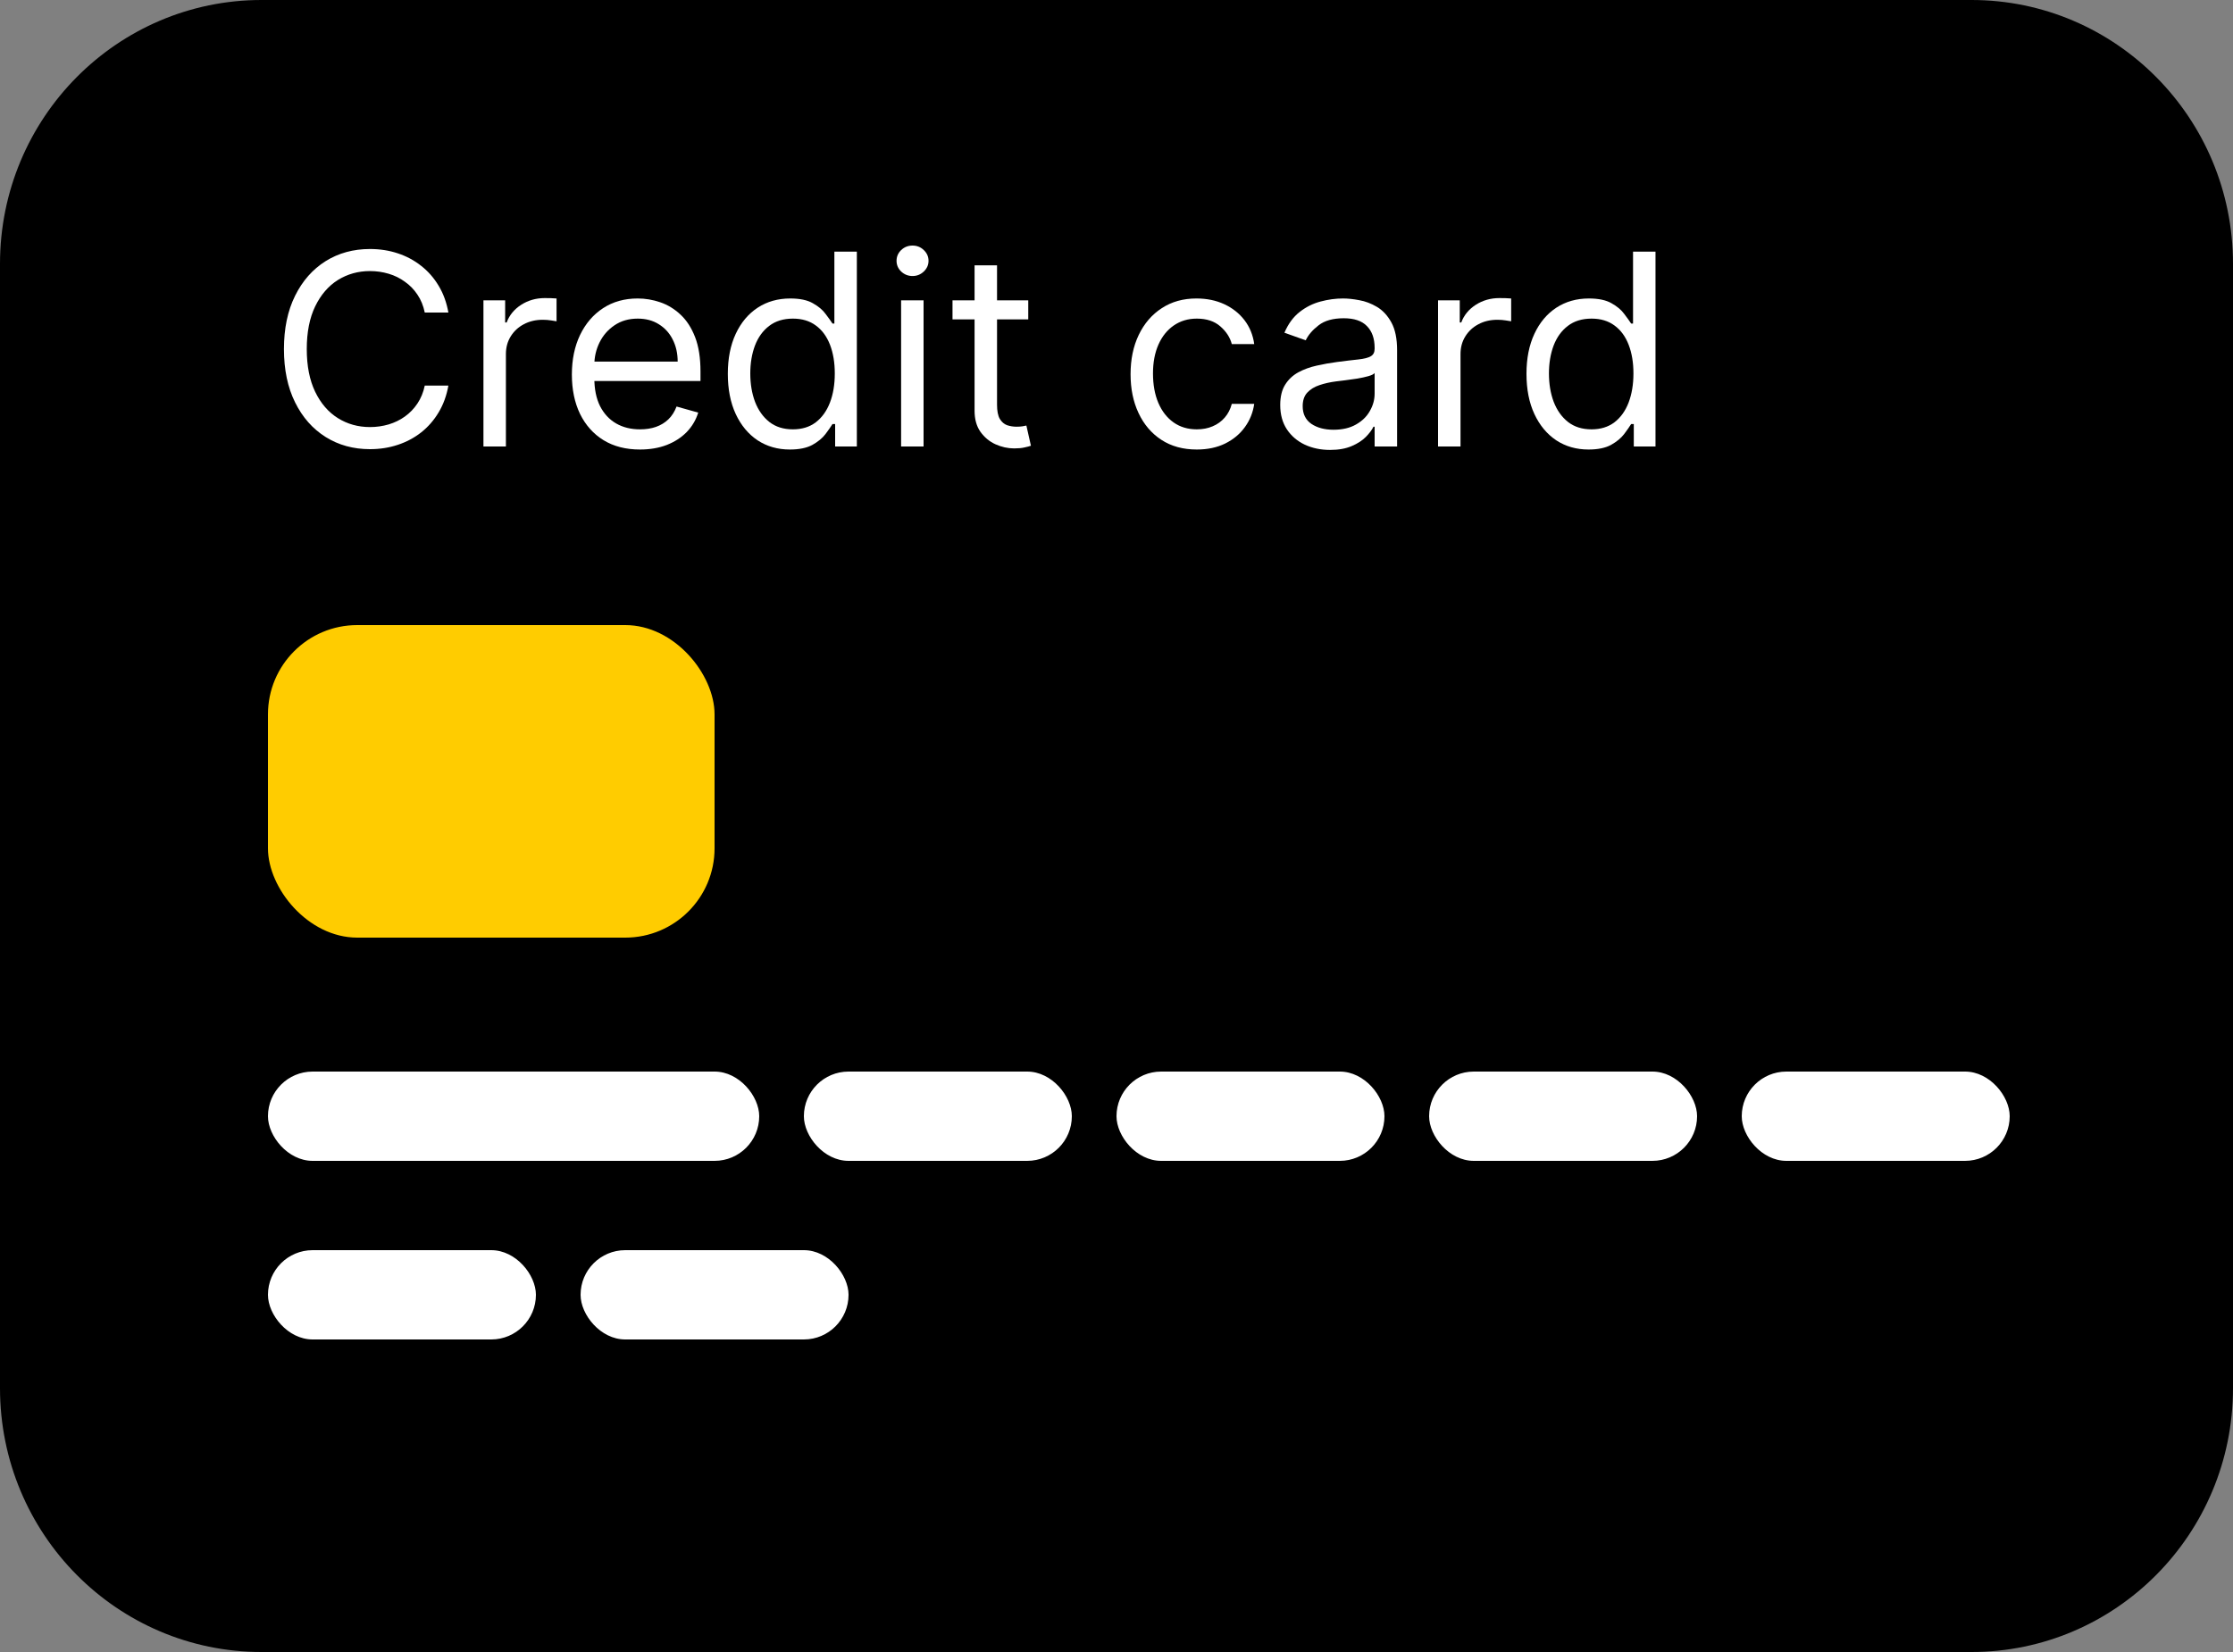
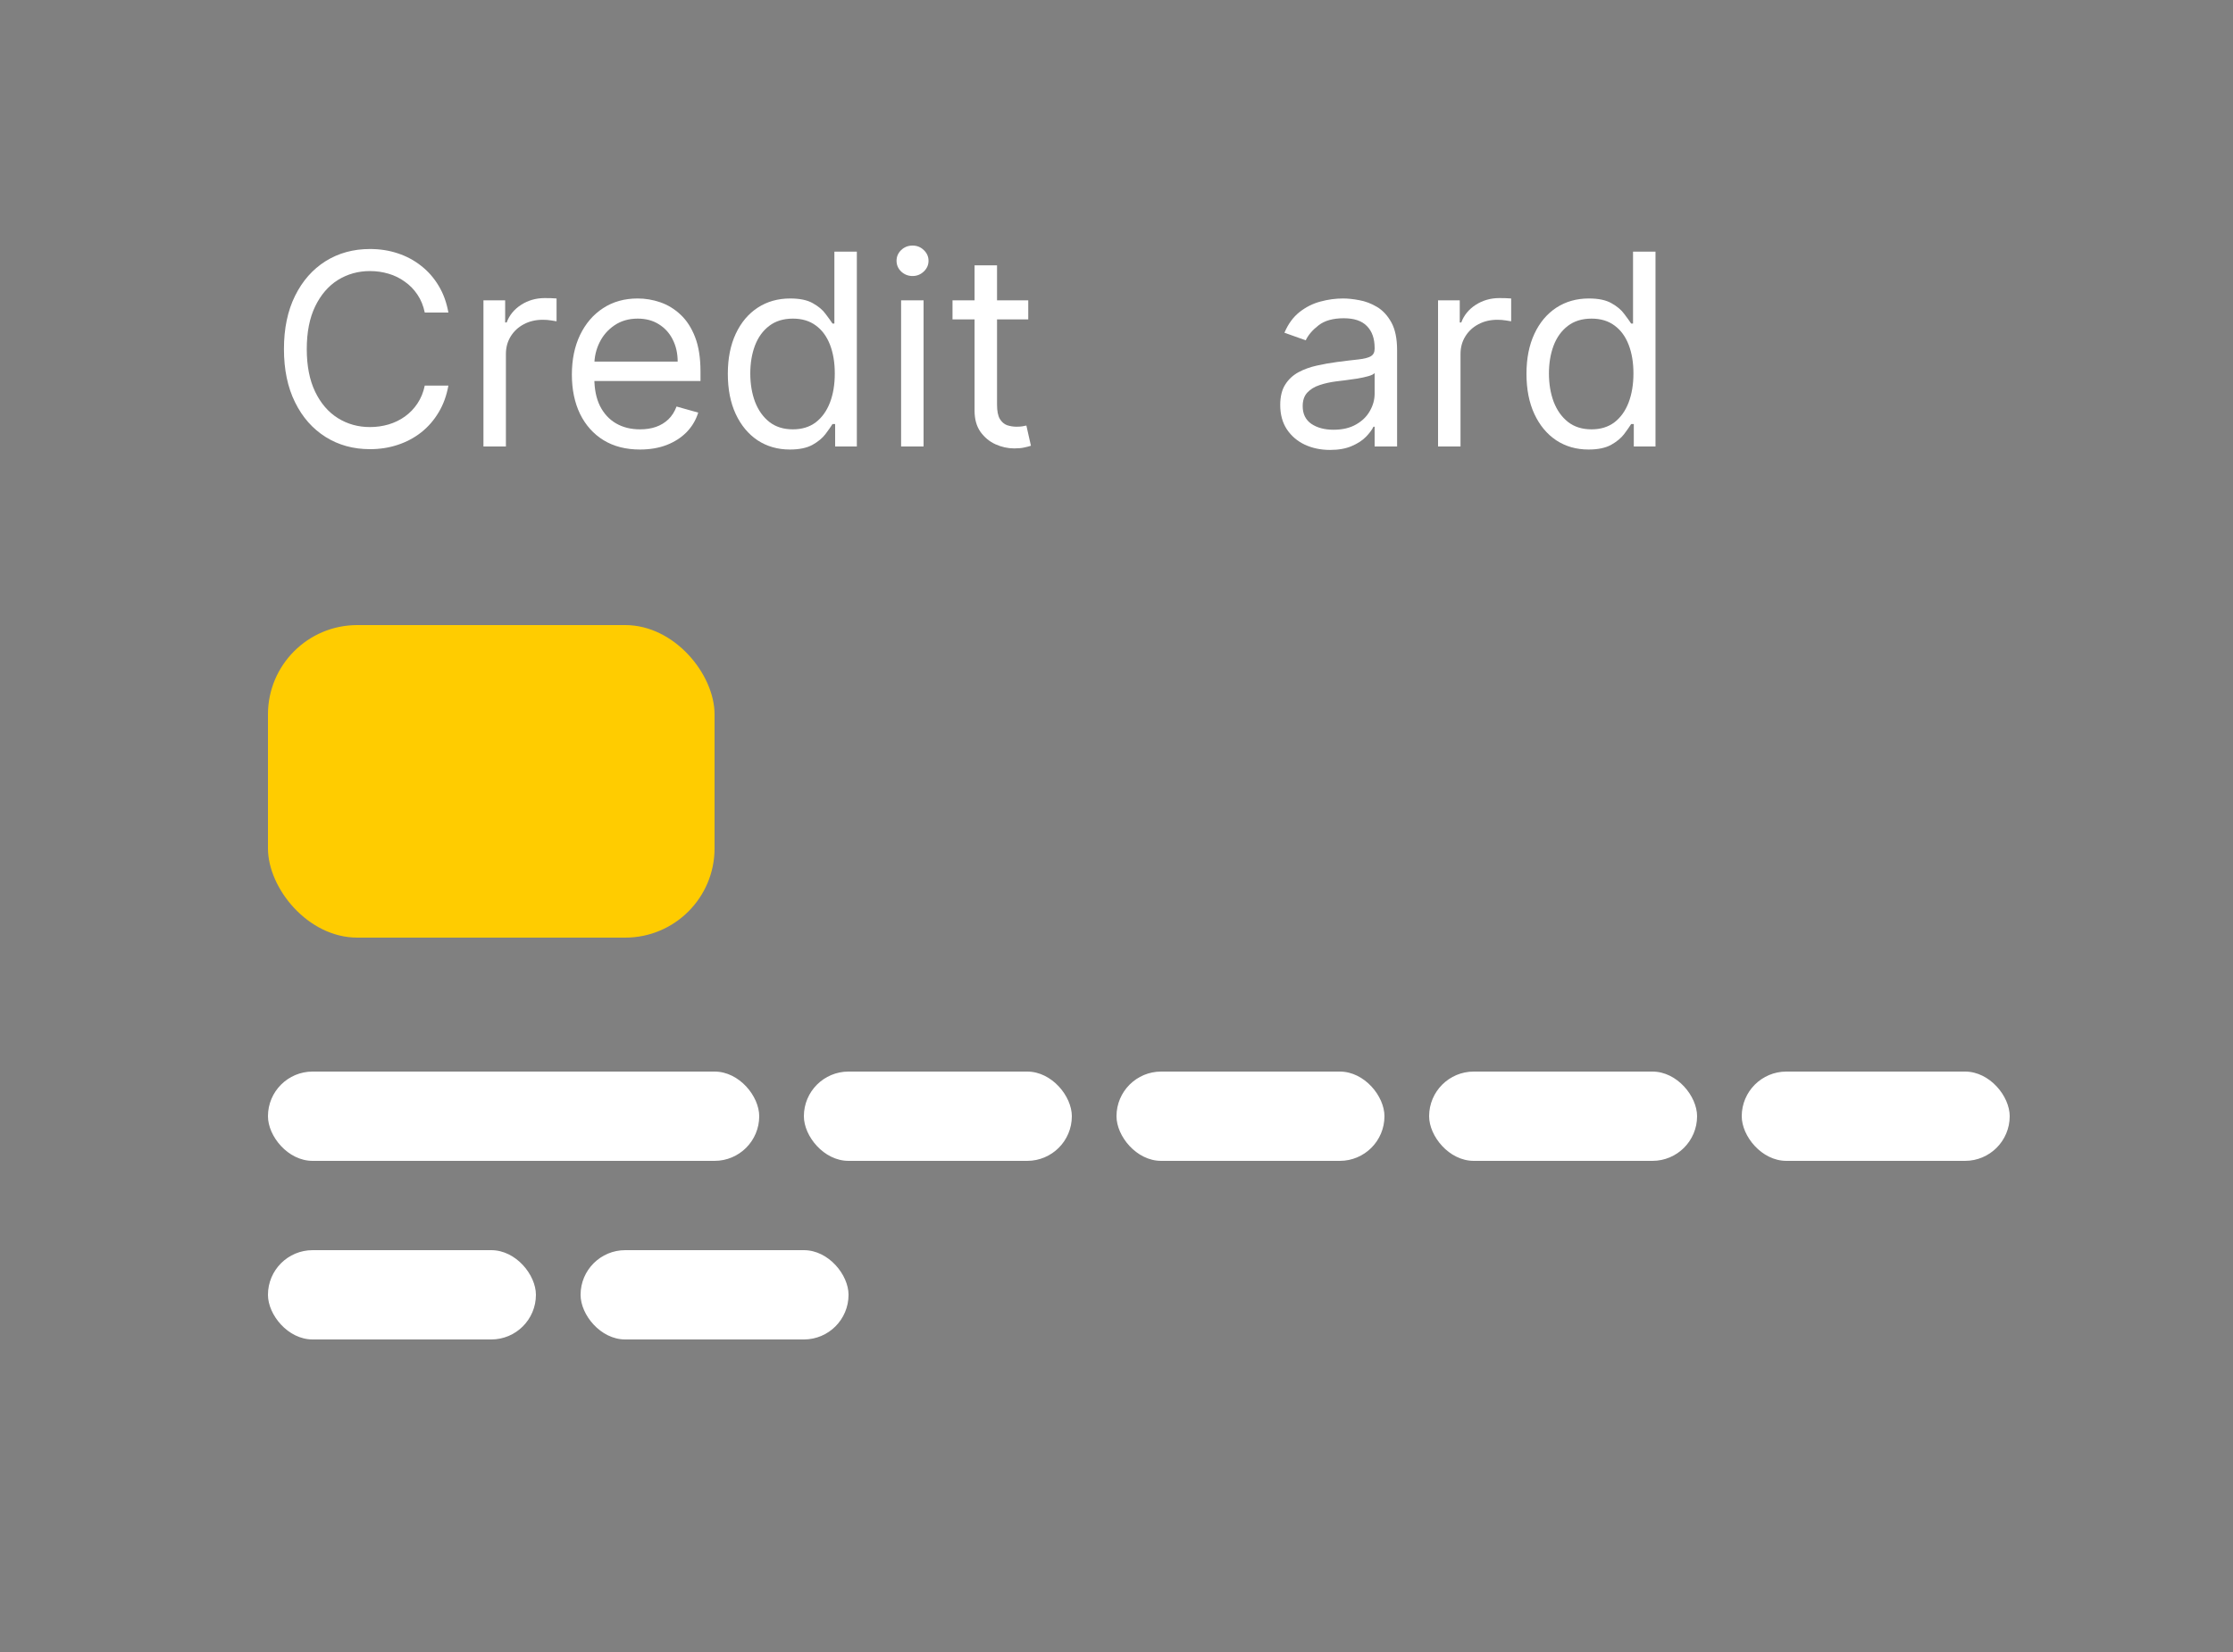
<svg xmlns="http://www.w3.org/2000/svg" width="50" height="37" viewBox="0 0 50 37" fill="none">
  <rect x="0" y="0" width="50" height="37" fill="#808080" stroke="none" />
-   <path d="M5.854 0.5H44.147C47.091 0.5 49.5 2.91 49.5 5.91V31.09C49.5 34.09 47.091 36.5 44.147 36.5H5.854C2.909 36.5 0.5 34.09 0.5 31.09V5.91C0.5 2.91 2.909 0.5 5.854 0.5Z" fill="black" stroke="black" />
  <rect x="6" y="14" width="10" height="7" rx="2" fill="#FFCC00" />
  <rect x="6" y="24" width="11" height="2" rx="1" fill="white" />
  <rect x="18" y="24" width="6" height="2" rx="1" fill="white" />
  <rect x="25" y="24" width="6" height="2" rx="1" fill="white" />
  <rect x="32" y="24" width="6" height="2" rx="1" fill="white" />
  <rect x="39" y="24" width="6" height="2" rx="1" fill="white" />
  <rect x="6" y="28" width="6" height="2" rx="1" fill="white" />
  <rect x="13" y="28" width="6" height="2" rx="1" fill="white" />
  <path d="M10.04 7H9.511C9.48 6.848 9.425 6.714 9.347 6.599C9.271 6.484 9.177 6.388 9.066 6.31C8.957 6.23 8.835 6.17 8.702 6.131C8.568 6.091 8.429 6.071 8.284 6.071C8.02 6.071 7.781 6.138 7.566 6.271C7.353 6.405 7.183 6.602 7.057 6.862C6.932 7.121 6.869 7.44 6.869 7.818C6.869 8.196 6.932 8.515 7.057 8.775C7.183 9.035 7.353 9.232 7.566 9.365C7.781 9.499 8.02 9.565 8.284 9.565C8.429 9.565 8.568 9.545 8.702 9.506C8.835 9.466 8.957 9.407 9.066 9.329C9.177 9.249 9.271 9.152 9.347 9.037C9.425 8.92 9.48 8.787 9.511 8.636H10.04C10 8.859 9.928 9.059 9.822 9.235C9.717 9.411 9.587 9.561 9.43 9.685C9.274 9.807 9.099 9.9 8.904 9.964C8.711 10.028 8.504 10.06 8.284 10.06C7.912 10.06 7.581 9.969 7.291 9.787C7.001 9.605 6.773 9.347 6.607 9.011C6.441 8.676 6.358 8.278 6.358 7.818C6.358 7.358 6.441 6.96 6.607 6.625C6.773 6.29 7.001 6.031 7.291 5.849C7.581 5.668 7.912 5.577 8.284 5.577C8.504 5.577 8.711 5.609 8.904 5.673C9.099 5.737 9.274 5.83 9.43 5.954C9.587 6.076 9.717 6.225 9.822 6.401C9.928 6.576 10 6.776 10.04 7Z" fill="white" />
  <path d="M10.825 10V6.727H11.311V7.222H11.345C11.405 7.06 11.513 6.928 11.669 6.827C11.825 6.727 12.002 6.676 12.198 6.676C12.235 6.676 12.281 6.677 12.336 6.678C12.392 6.68 12.433 6.682 12.462 6.685V7.196C12.445 7.192 12.406 7.185 12.345 7.177C12.285 7.167 12.222 7.162 12.155 7.162C11.996 7.162 11.854 7.195 11.729 7.262C11.605 7.327 11.507 7.418 11.435 7.535C11.364 7.65 11.328 7.781 11.328 7.929V10H10.825Z" fill="white" />
  <path d="M14.33 10.068C14.015 10.068 13.743 9.999 13.514 9.859C13.287 9.719 13.112 9.523 12.988 9.271C12.866 9.018 12.805 8.724 12.805 8.389C12.805 8.054 12.866 7.759 12.988 7.503C13.112 7.246 13.284 7.045 13.504 6.902C13.725 6.757 13.984 6.685 14.279 6.685C14.45 6.685 14.618 6.713 14.784 6.77C14.95 6.827 15.102 6.919 15.238 7.047C15.374 7.173 15.483 7.341 15.564 7.55C15.645 7.759 15.685 8.016 15.685 8.321V8.534H13.163V8.099H15.174C15.174 7.915 15.137 7.75 15.063 7.605C14.991 7.46 14.887 7.346 14.752 7.262C14.619 7.178 14.461 7.136 14.279 7.136C14.079 7.136 13.906 7.186 13.759 7.286C13.614 7.384 13.503 7.511 13.425 7.669C13.347 7.827 13.308 7.996 13.308 8.176V8.466C13.308 8.713 13.35 8.923 13.435 9.094C13.522 9.265 13.642 9.395 13.796 9.484C13.949 9.572 14.127 9.616 14.33 9.616C14.463 9.616 14.582 9.598 14.688 9.561C14.796 9.523 14.889 9.466 14.967 9.391C15.046 9.314 15.106 9.219 15.149 9.105L15.634 9.241C15.583 9.406 15.497 9.551 15.377 9.676C15.256 9.8 15.107 9.896 14.929 9.966C14.752 10.034 14.552 10.068 14.33 10.068Z" fill="white" />
  <path d="M17.686 10.068C17.413 10.068 17.173 9.999 16.964 9.862C16.755 9.722 16.592 9.526 16.474 9.273C16.356 9.019 16.297 8.719 16.297 8.372C16.297 8.028 16.356 7.73 16.474 7.477C16.592 7.224 16.756 7.029 16.966 6.891C17.176 6.754 17.419 6.685 17.695 6.685C17.908 6.685 18.076 6.72 18.2 6.791C18.325 6.861 18.42 6.94 18.485 7.03C18.552 7.118 18.604 7.19 18.641 7.247H18.683V5.636H19.186V10H18.7V9.497H18.641C18.604 9.557 18.551 9.632 18.483 9.723C18.415 9.812 18.318 9.893 18.191 9.964C18.065 10.033 17.896 10.068 17.686 10.068ZM17.754 9.616C17.956 9.616 18.127 9.564 18.266 9.459C18.405 9.352 18.511 9.205 18.583 9.018C18.656 8.829 18.692 8.611 18.692 8.364C18.692 8.119 18.656 7.906 18.585 7.722C18.514 7.538 18.409 7.394 18.27 7.292C18.131 7.188 17.959 7.136 17.754 7.136C17.541 7.136 17.364 7.191 17.222 7.3C17.081 7.408 16.975 7.555 16.904 7.741C16.835 7.926 16.8 8.134 16.8 8.364C16.8 8.597 16.835 8.808 16.906 8.999C16.979 9.188 17.085 9.338 17.226 9.45C17.368 9.561 17.544 9.616 17.754 9.616Z" fill="white" />
  <path d="M20.177 10V6.727H20.68V10H20.177ZM20.433 6.182C20.335 6.182 20.25 6.148 20.179 6.082C20.11 6.015 20.075 5.935 20.075 5.841C20.075 5.747 20.11 5.667 20.179 5.6C20.25 5.533 20.335 5.5 20.433 5.5C20.531 5.5 20.614 5.533 20.684 5.6C20.755 5.667 20.791 5.747 20.791 5.841C20.791 5.935 20.755 6.015 20.684 6.082C20.614 6.148 20.531 6.182 20.433 6.182Z" fill="white" />
  <path d="M23.024 6.727V7.153H21.328V6.727H23.024ZM21.822 5.943H22.325V9.062C22.325 9.205 22.346 9.311 22.387 9.382C22.43 9.452 22.484 9.499 22.549 9.523C22.616 9.545 22.686 9.557 22.76 9.557C22.815 9.557 22.861 9.554 22.896 9.548C22.932 9.541 22.96 9.536 22.982 9.531L23.084 9.983C23.05 9.996 23.002 10.008 22.941 10.021C22.88 10.036 22.802 10.043 22.709 10.043C22.567 10.043 22.427 10.012 22.291 9.951C22.156 9.89 22.044 9.797 21.954 9.672C21.866 9.547 21.822 9.389 21.822 9.199V5.943Z" fill="white" />
-   <path d="M26.798 10.068C26.491 10.068 26.227 9.996 26.005 9.851C25.783 9.706 25.613 9.506 25.494 9.252C25.374 8.998 25.315 8.707 25.315 8.381C25.315 8.048 25.376 7.755 25.498 7.501C25.621 7.245 25.793 7.045 26.014 6.902C26.235 6.757 26.494 6.685 26.789 6.685C27.019 6.685 27.227 6.727 27.411 6.812C27.596 6.898 27.747 7.017 27.865 7.17C27.983 7.324 28.056 7.503 28.084 7.707H27.582C27.543 7.558 27.458 7.426 27.326 7.311C27.195 7.195 27.019 7.136 26.798 7.136C26.602 7.136 26.43 7.188 26.282 7.29C26.136 7.391 26.021 7.533 25.939 7.718C25.858 7.901 25.817 8.116 25.817 8.364C25.817 8.616 25.857 8.837 25.937 9.024C26.018 9.212 26.131 9.357 26.278 9.461C26.425 9.565 26.599 9.616 26.798 9.616C26.928 9.616 27.047 9.594 27.153 9.548C27.26 9.503 27.35 9.438 27.424 9.352C27.498 9.267 27.55 9.165 27.582 9.045H28.084C28.056 9.239 27.986 9.413 27.874 9.567C27.763 9.721 27.616 9.843 27.433 9.934C27.251 10.023 27.039 10.068 26.798 10.068Z" fill="white" />
  <path d="M29.783 10.077C29.575 10.077 29.387 10.038 29.218 9.96C29.049 9.88 28.915 9.766 28.815 9.616C28.716 9.466 28.666 9.284 28.666 9.071C28.666 8.884 28.703 8.732 28.777 8.615C28.851 8.497 28.95 8.405 29.073 8.338C29.197 8.271 29.333 8.222 29.482 8.189C29.633 8.155 29.784 8.128 29.936 8.108C30.135 8.082 30.296 8.063 30.42 8.05C30.545 8.036 30.636 8.013 30.692 7.98C30.751 7.947 30.78 7.891 30.78 7.81V7.793C30.78 7.582 30.722 7.419 30.607 7.303C30.494 7.186 30.321 7.128 30.09 7.128C29.849 7.128 29.661 7.18 29.525 7.286C29.389 7.391 29.293 7.503 29.237 7.622L28.76 7.452C28.845 7.253 28.959 7.098 29.101 6.987C29.244 6.875 29.401 6.797 29.57 6.753C29.74 6.707 29.908 6.685 30.072 6.685C30.177 6.685 30.298 6.697 30.435 6.723C30.572 6.747 30.705 6.798 30.833 6.874C30.962 6.951 31.07 7.067 31.155 7.222C31.24 7.376 31.283 7.584 31.283 7.844V10H30.78V9.557H30.754C30.72 9.628 30.663 9.704 30.584 9.785C30.504 9.866 30.398 9.935 30.266 9.991C30.134 10.048 29.973 10.077 29.783 10.077ZM29.859 9.625C30.058 9.625 30.226 9.586 30.362 9.508C30.5 9.43 30.604 9.329 30.673 9.205C30.744 9.082 30.78 8.952 30.78 8.815V8.355C30.759 8.381 30.712 8.404 30.639 8.425C30.568 8.445 30.486 8.463 30.392 8.479C30.3 8.493 30.209 8.506 30.121 8.517C30.035 8.527 29.965 8.536 29.91 8.543C29.78 8.56 29.658 8.587 29.544 8.626C29.432 8.663 29.341 8.719 29.271 8.794C29.203 8.868 29.169 8.969 29.169 9.097C29.169 9.271 29.234 9.403 29.363 9.493C29.494 9.581 29.659 9.625 29.859 9.625Z" fill="white" />
  <path d="M32.2 10V6.727H32.686V7.222H32.72C32.78 7.06 32.888 6.928 33.044 6.827C33.2 6.727 33.377 6.676 33.573 6.676C33.609 6.676 33.656 6.677 33.711 6.678C33.767 6.68 33.808 6.682 33.837 6.685V7.196C33.82 7.192 33.781 7.185 33.72 7.177C33.66 7.167 33.597 7.162 33.53 7.162C33.371 7.162 33.229 7.195 33.104 7.262C32.98 7.327 32.882 7.418 32.81 7.535C32.739 7.65 32.703 7.781 32.703 7.929V10H32.2Z" fill="white" />
  <path d="M35.569 10.068C35.296 10.068 35.056 9.999 34.847 9.862C34.638 9.722 34.475 9.526 34.357 9.273C34.239 9.019 34.18 8.719 34.18 8.372C34.18 8.028 34.239 7.73 34.357 7.477C34.475 7.224 34.639 7.029 34.849 6.891C35.059 6.754 35.302 6.685 35.578 6.685C35.791 6.685 35.959 6.72 36.083 6.791C36.208 6.861 36.303 6.94 36.368 7.03C36.435 7.118 36.487 7.19 36.524 7.247H36.566V5.636H37.069V10H36.583V9.497H36.524C36.487 9.557 36.434 9.632 36.366 9.723C36.298 9.812 36.2 9.893 36.074 9.964C35.948 10.033 35.779 10.068 35.569 10.068ZM35.637 9.616C35.839 9.616 36.009 9.564 36.149 9.459C36.288 9.352 36.394 9.205 36.466 9.018C36.538 8.829 36.575 8.611 36.575 8.364C36.575 8.119 36.539 7.906 36.468 7.722C36.397 7.538 36.292 7.394 36.153 7.292C36.014 7.188 35.842 7.136 35.637 7.136C35.424 7.136 35.247 7.191 35.105 7.3C34.964 7.408 34.858 7.555 34.787 7.741C34.718 7.926 34.683 8.134 34.683 8.364C34.683 8.597 34.718 8.808 34.789 8.999C34.862 9.188 34.968 9.338 35.109 9.45C35.251 9.561 35.427 9.616 35.637 9.616Z" fill="white" />
</svg>